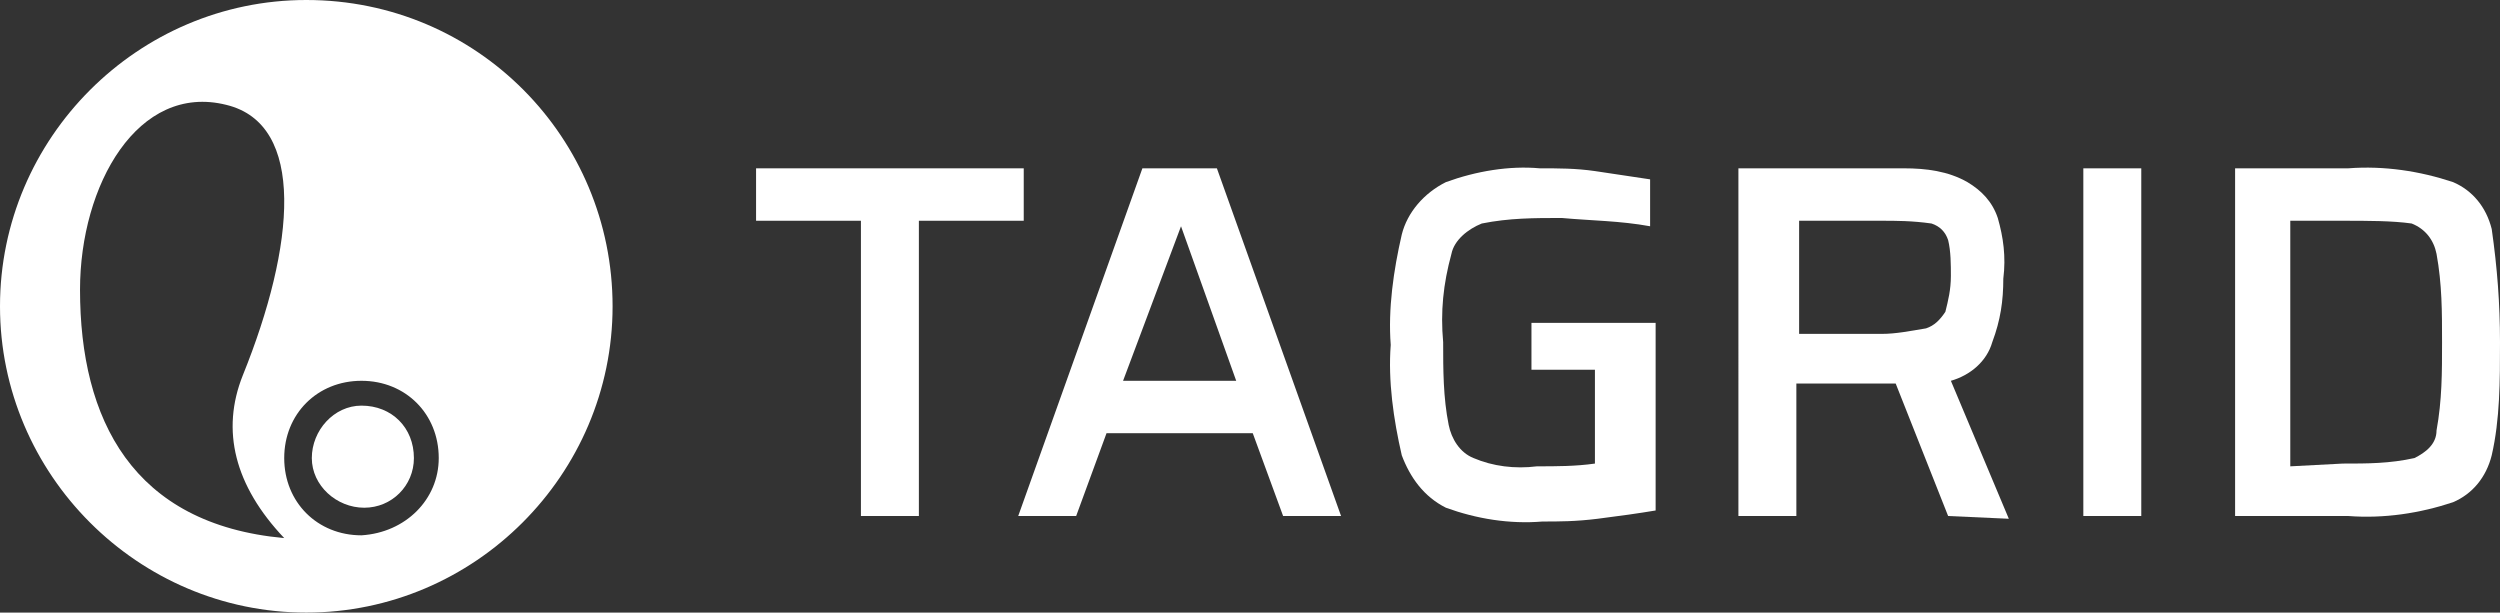
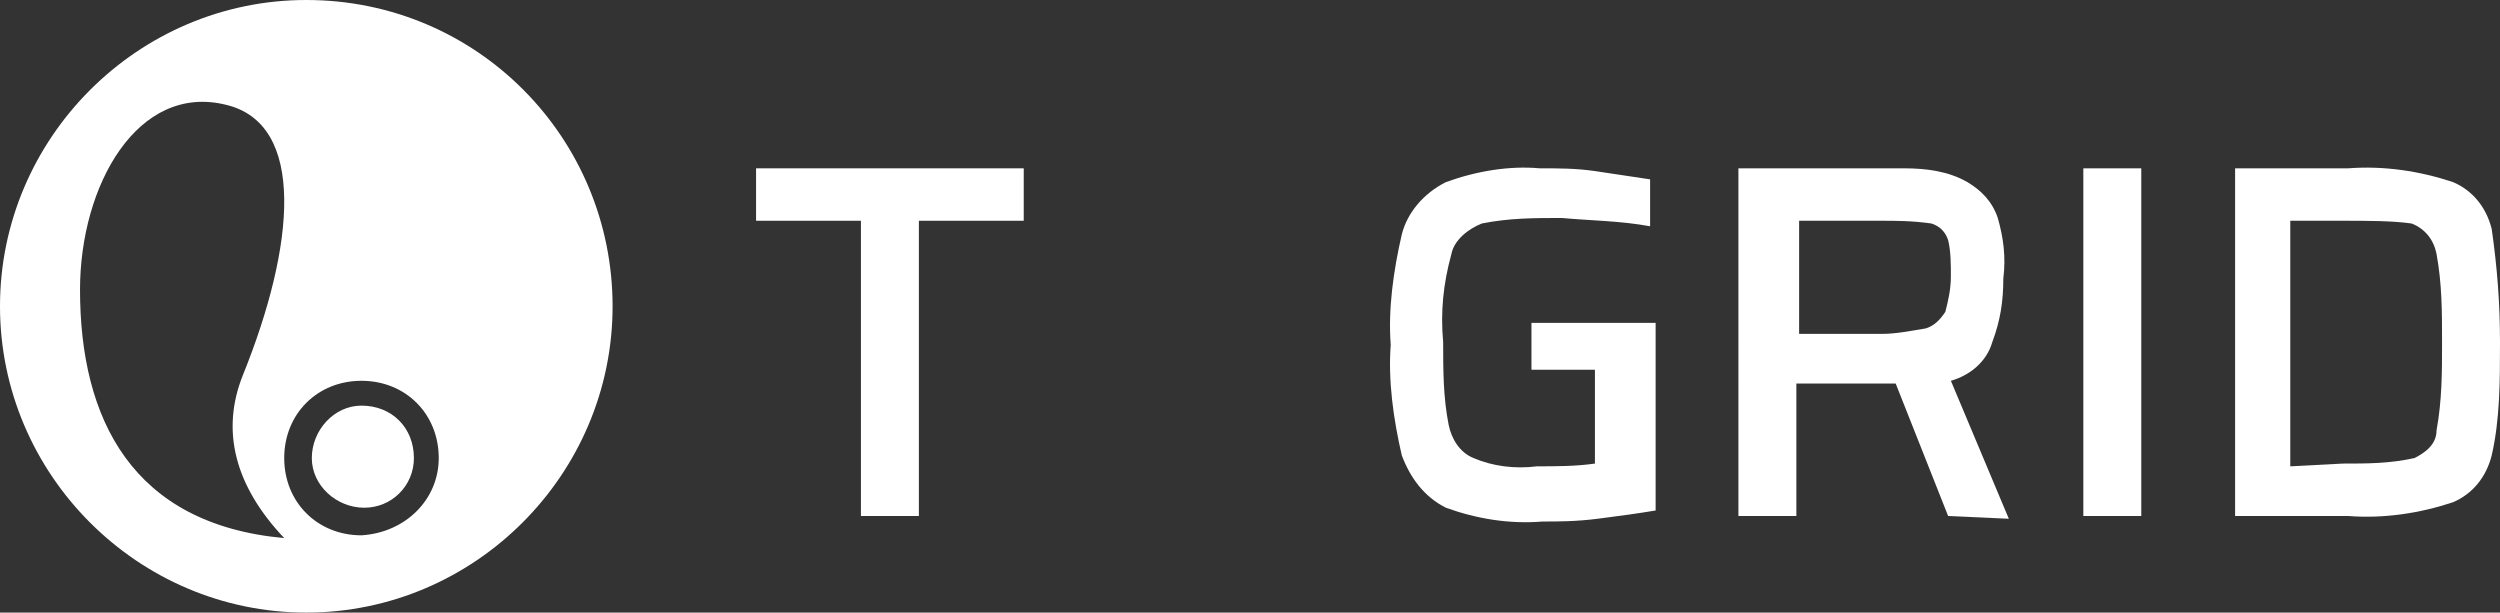
<svg xmlns="http://www.w3.org/2000/svg" version="1.1" id="Layer_1" x="0px" y="0px" viewBox="0 0 90.6 22.2" style="enable-background:new 0 0 90.6 22.2;" xml:space="preserve">
  <rect x="0" y="0" width="90.6" height="22.2" fill="#333333" stroke="none" />
  <style type="text/css">
	.st0{fill:#FFFFFF;}
</style>
  <g id="Layer_2_1_">
    <g id="Layer_1-2">
      <g id="Layer_2-2">
        <g id="Layer_1-2-2">
          <path class="st0" d="M31.2,18.7V8h-3.8V6.1h9.7V8h-3.8v10.7L31.2,18.7z" />
-           <path class="st0" d="M46.5,18.7l-1.1-3h-5.3l-1.1,3h-2.1l4.5-12.6h2.7l4.5,12.6H46.5z M42.8,8.2L42.8,8.2l-2.1,5.6h4.1L42.8,8.2      z" />
          <path class="st0" d="M55.5,13.5v-1.8h4.5v6.8c-0.6,0.1-1.3,0.2-2.1,0.3s-1.4,0.1-2,0.1c-1.2,0.1-2.4-0.1-3.5-0.5      c-0.8-0.4-1.3-1.1-1.6-1.9c-0.3-1.3-0.5-2.7-0.4-4c-0.1-1.3,0.1-2.7,0.4-4c0.2-0.8,0.8-1.5,1.6-1.9c1.1-0.4,2.3-0.6,3.4-0.5      c0.7,0,1.3,0,2,0.1c0.7,0.1,1.3,0.2,2,0.3v1.7c-1.1-0.2-2.1-0.2-3.2-0.3c-1,0-1.9,0-2.9,0.2c-0.5,0.2-1,0.6-1.1,1.1      c-0.3,1.1-0.4,2.1-0.3,3.2c0,1,0,2,0.2,3c0.1,0.5,0.4,1,0.9,1.2c0.7,0.3,1.5,0.4,2.3,0.3c0.7,0,1.4,0,2.1-0.1v-3.4H55.5z" />
          <path class="st0" d="M70.6,18.7l-1.9-4.8h-3.6v4.8h-2.1V6.1H69c0.8,0,1.6,0.1,2.3,0.5c0.5,0.3,0.9,0.7,1.1,1.3      c0.2,0.7,0.3,1.4,0.2,2.2c0,0.8-0.1,1.5-0.4,2.3c-0.2,0.7-0.8,1.2-1.5,1.4l2.1,5L70.6,18.7z M69.8,11.9c0.3-0.1,0.5-0.3,0.7-0.6      c0.1-0.4,0.2-0.8,0.2-1.3c0-0.4,0-0.9-0.1-1.3c-0.1-0.3-0.3-0.5-0.6-0.6C69.3,8,68.7,8,68.2,8h-3v4.1h3      C68.7,12.1,69.2,12,69.8,11.9z" />
          <path class="st0" d="M75.5,18.7V6.1h2.1v12.6H75.5z" />
-           <path class="st0" d="M81,6.1h4.1c1.3-0.1,2.6,0.1,3.8,0.5c0.7,0.3,1.2,0.9,1.4,1.7c0.2,1.4,0.3,2.7,0.3,4.1c0,1.4,0,2.8-0.3,4.1      c-0.2,0.8-0.7,1.4-1.4,1.7c-1.2,0.4-2.5,0.6-3.8,0.5H81V6.1z M84.9,16.8c0.9,0,1.7,0,2.6-0.2c0.4-0.2,0.8-0.5,0.8-1      c0.2-1.1,0.2-2.1,0.2-3.2c0-1.1,0-2.1-0.2-3.2c-0.1-0.5-0.4-0.9-0.9-1.1C86.7,8,85.8,8,84.9,8h-1.9v8.9L84.9,16.8z" />
+           <path class="st0" d="M81,6.1h4.1c1.3-0.1,2.6,0.1,3.8,0.5c0.7,0.3,1.2,0.9,1.4,1.7c0.2,1.4,0.3,2.7,0.3,4.1c0,1.4,0,2.8-0.3,4.1      c-0.2,0.8-0.7,1.4-1.4,1.7c-1.2,0.4-2.5,0.6-3.8,0.5H81V6.1M84.9,16.8c0.9,0,1.7,0,2.6-0.2c0.4-0.2,0.8-0.5,0.8-1      c0.2-1.1,0.2-2.1,0.2-3.2c0-1.1,0-2.1-0.2-3.2c-0.1-0.5-0.4-0.9-0.9-1.1C86.7,8,85.8,8,84.9,8h-1.9v8.9L84.9,16.8z" />
        </g>
      </g>
      <path class="st0" d="M11.1,0C5,0,0,5,0,11.1s5,11.1,11.1,11.1s11.1-5,11.1-11.1S17.3,0,11.1,0C11.1,0,11.1,0,11.1,0z M2.9,10.5    C2.9,6.7,5,3,8.2,3.8c2.9,0.7,2.5,5.1,0.6,9.8c-0.8,2-0.3,4,1.5,5.9C4.8,19,2.9,15.2,2.9,10.5z M13.1,19.4c-1.6,0-2.8-1.2-2.8-2.8    s1.2-2.8,2.8-2.8s2.8,1.2,2.8,2.8c0,0,0,0,0,0C15.9,18.1,14.7,19.3,13.1,19.4z" />
      <path class="st0" d="M13.1,14.7c-1,0-1.8,0.9-1.8,1.9c0,1,0.9,1.8,1.9,1.8c1,0,1.8-0.8,1.8-1.8C15,15.5,14.2,14.7,13.1,14.7    C13.2,14.7,13.2,14.7,13.1,14.7z" />
    </g>
  </g>
</svg>